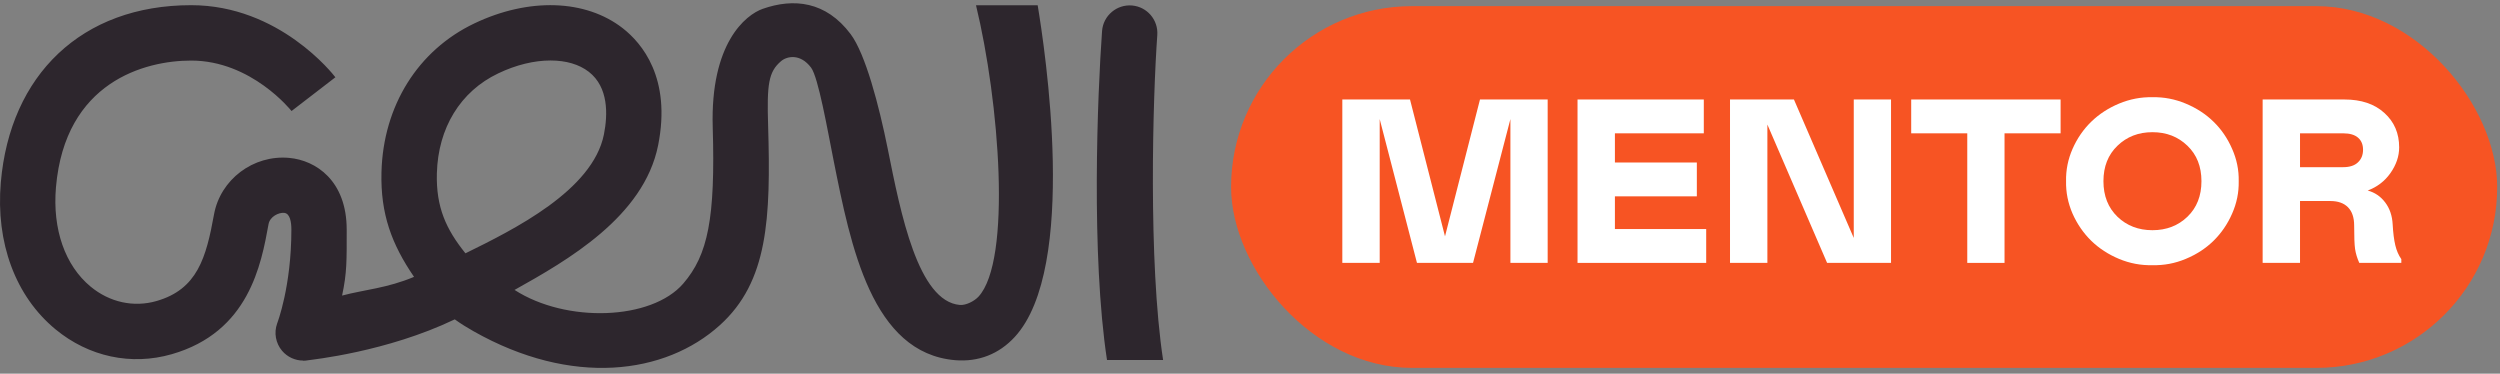
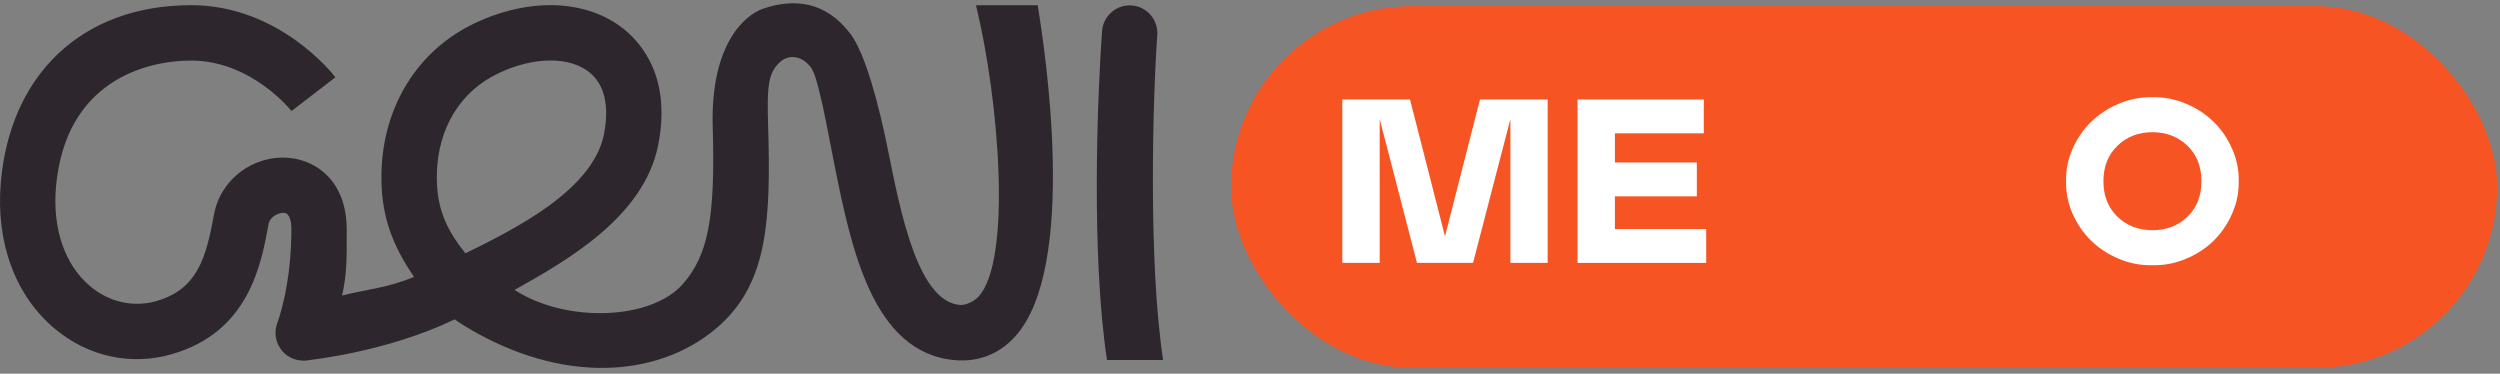
<svg xmlns="http://www.w3.org/2000/svg" width="281" height="42" viewBox="0 0 281 42" fill="none">
  <rect x="0" y="0" width="281" height="42" fill="#808080" stroke="none" />
  <rect x="138.375" y="0.691" width="142.311" height="40.66" rx="20.33" fill="#F75423" />
  <path d="M173.958 29.55H169.77V13.385L165.569 29.55H159.267L155.078 13.385V29.55H150.877V11.182H158.485L162.418 26.565L166.35 11.182H173.958V29.55Z" fill="white" />
  <path d="M177.314 11.182H191.507V14.986H181.516V18.265H190.725V22.069H181.516V25.745H191.776V29.55H177.314V11.182Z" fill="white" />
-   <path d="M198.654 14V29.55H194.453V11.182H201.638L208.363 26.745V11.182H212.552V29.55H205.366L198.654 14Z" fill="white" />
-   <path d="M231.611 11.182V14.986H225.309V29.55H221.121V14.986H214.819V11.182H231.611Z" fill="white" />
  <path d="M241.935 10.926C243.224 10.9 244.471 11.139 245.675 11.643C246.888 12.147 247.93 12.826 248.801 13.68C249.68 14.534 250.376 15.55 250.888 16.728C251.409 17.898 251.657 19.11 251.631 20.366C251.657 21.621 251.409 22.838 250.888 24.016C250.376 25.186 249.68 26.202 248.801 27.065C247.93 27.919 246.888 28.598 245.675 29.101C244.471 29.605 243.224 29.84 241.935 29.806C240.646 29.84 239.395 29.605 238.182 29.101C236.978 28.598 235.936 27.919 235.057 27.065C234.177 26.202 233.477 25.186 232.956 24.016C232.444 22.838 232.2 21.621 232.226 20.366C232.2 19.11 232.444 17.898 232.956 16.728C233.477 15.55 234.177 14.534 235.057 13.68C235.936 12.826 236.978 12.147 238.182 11.643C239.395 11.139 240.646 10.9 241.935 10.926ZM238.003 24.362C239.053 25.37 240.364 25.874 241.935 25.874C243.506 25.874 244.817 25.37 245.867 24.362C246.918 23.346 247.443 22.014 247.443 20.366C247.443 18.718 246.918 17.39 245.867 16.382C244.817 15.366 243.506 14.858 241.935 14.858C240.364 14.858 239.053 15.366 238.003 16.382C236.952 17.39 236.427 18.718 236.427 20.366C236.427 22.014 236.952 23.346 238.003 24.362Z" fill="white" />
-   <path d="M269.909 29.55H265.183C264.944 29.02 264.786 28.495 264.709 27.974C264.641 27.488 264.607 26.612 264.607 25.348C264.607 24.452 264.376 23.769 263.915 23.299C263.454 22.829 262.792 22.595 261.93 22.595H258.522V29.55H254.321V11.182H263.505C265.401 11.182 266.899 11.686 268.001 12.693C269.111 13.692 269.666 14.982 269.666 16.562C269.666 17.569 269.333 18.543 268.667 19.482C268.035 20.37 267.19 21.015 266.131 21.416C266.925 21.63 267.578 22.074 268.091 22.748C268.603 23.423 268.885 24.247 268.936 25.22C268.987 26.168 269.085 26.95 269.231 27.564C269.376 28.171 269.602 28.692 269.909 29.127V29.55ZM258.522 18.79H263.377C264.103 18.79 264.654 18.611 265.029 18.252C265.414 17.894 265.606 17.42 265.606 16.831C265.606 16.25 265.418 15.797 265.042 15.473C264.666 15.148 264.111 14.986 263.377 14.986H258.522V18.79Z" fill="white" />
  <path d="M34.084 40.529C33.181 40.529 32.304 40.136 31.705 39.429C30.989 38.58 30.774 37.408 31.15 36.361C31.168 36.307 32.751 32.238 32.751 25.806C32.751 24.983 32.608 23.991 31.946 23.928C31.329 23.865 30.336 24.339 30.184 25.198C29.361 29.733 27.974 37.327 19.297 39.814C14.744 41.12 9.976 40.1 6.236 37.014C1.746 33.311 -0.491 27.3 0.091 20.511C1.128 8.418 9.179 0.582 21.489 0.582C31.383 0.582 37.448 8.355 37.698 8.686L32.769 12.479C32.725 12.425 28.261 6.808 21.489 6.808C16.282 6.808 7.31 9.196 6.29 21.048C5.887 25.771 7.31 29.84 10.19 32.22C12.328 33.982 15.021 34.572 17.579 33.839C22.186 32.524 23.171 28.973 24.056 24.098C24.772 20.171 28.475 17.38 32.501 17.747C35.489 18.015 38.969 20.287 38.969 25.815C38.969 29.277 39.005 30.637 38.45 33.222C40.973 32.551 43.495 32.399 46.537 31.119C44.032 27.461 42.753 24.053 42.878 19.33C43.075 11.897 46.975 5.654 53.318 2.631C59.437 -0.285 65.824 -0.08 70.001 3.176C72.13 4.84 75.485 8.749 73.973 16.334C72.363 24.375 63.757 29.277 57.835 32.587C63.641 36.334 73.231 36.012 76.8 31.871C79.573 28.651 80.414 24.563 80.11 14.286C79.833 4.867 83.805 1.673 85.728 0.994C89.199 -0.223 92.831 0.126 95.613 3.838C97.268 6.047 98.789 11.79 99.791 16.772C101.24 24.009 103.19 33.883 107.895 34.277C108.575 34.331 109.515 33.848 109.98 33.347C113.746 29.268 112.324 11.387 109.703 0.591H116.635C117.432 5.421 121.225 30.118 114.05 37.882C112.279 39.805 109.971 40.699 107.368 40.485C98.001 39.698 95.622 27.685 93.69 17.998C93.019 14.643 91.981 8.686 91.167 7.604C89.941 5.976 88.439 6.316 87.785 6.879C86.381 8.078 86.193 9.455 86.336 14.116C86.649 24.617 86.318 31.656 80.924 36.54C74.769 42.113 64.267 43.481 53.237 37.238C52.504 36.826 51.797 36.388 51.117 35.896C43.415 39.581 35.033 40.422 34.63 40.494C34.442 40.529 34.263 40.547 34.075 40.547L34.084 40.529ZM61.87 6.799C60.054 6.799 58.014 7.282 56.001 8.248C51.752 10.269 49.238 14.375 49.104 19.491C49.006 23.284 50.133 25.762 52.316 28.472C57.746 25.806 66.62 21.415 67.881 15.108C68.329 12.854 68.4 9.804 66.191 8.078C65.09 7.219 63.587 6.799 61.879 6.799H61.87Z" fill="#2D262D" />
  <path d="M124.427 40.467C122.629 28.633 123.353 10.672 123.872 3.489C123.997 1.754 125.527 0.466 127.253 0.618C128.944 0.77 130.197 2.246 130.08 3.936C129.579 10.904 129.043 29.375 130.733 40.467H124.427Z" fill="#2D262D" />
</svg>